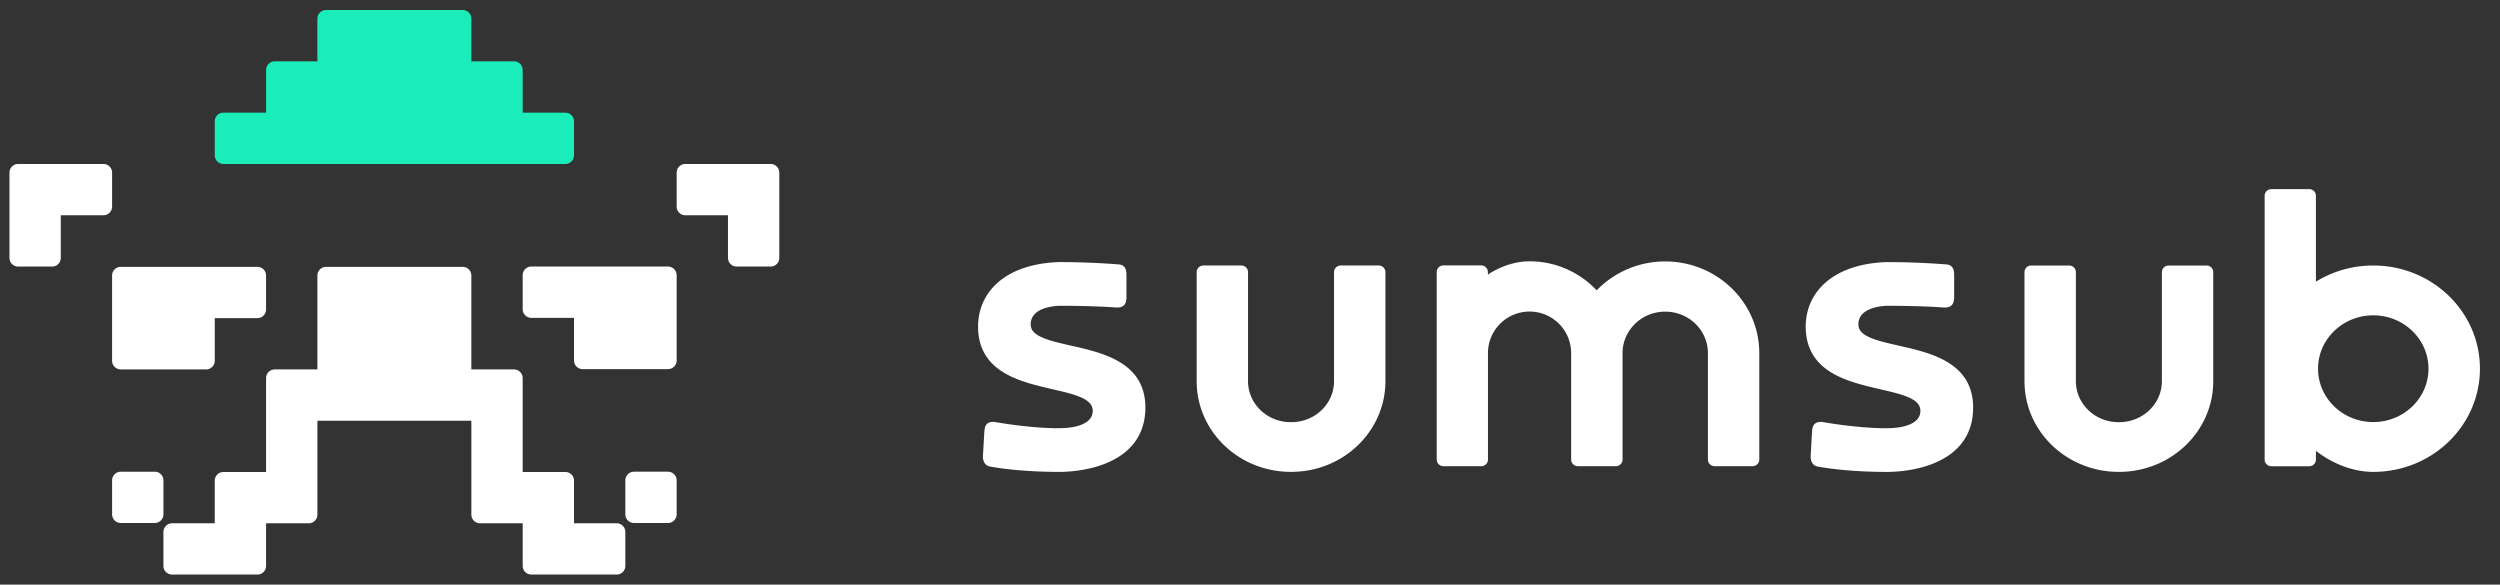
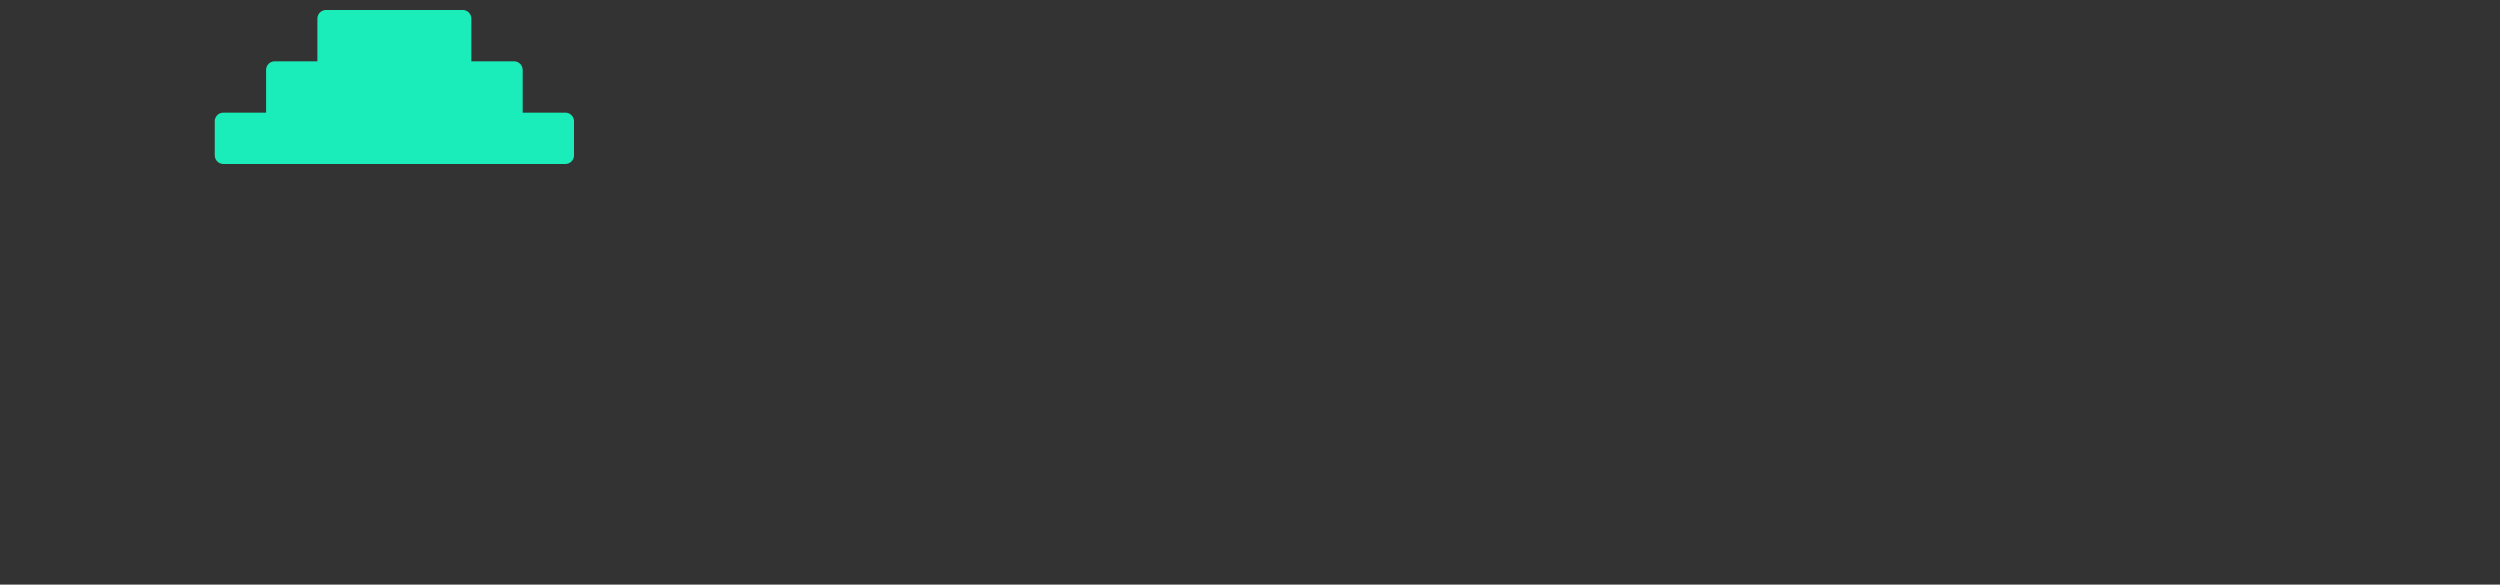
<svg xmlns="http://www.w3.org/2000/svg" width="201" height="47" viewBox="0 0 201 47" fill="none">
  <rect x="0" y="0" width="201" height="47" fill="#333333" stroke="none" />
  <g clip-path="url('#a')" fill-rule="evenodd" clip-rule="evenodd">
-     <path d="M9.013 29.005c0 .385.313.697.698.697h6.857a.697.697 0 0 0 .698-.698v-3.426h3.429a.698.698 0 0 0 .697-.697v-2.73a.697.697 0 0 0-.697-.696H9.71a.697.697 0 0 0-.698.697v6.852Zm0-15.123a.697.697 0 0 0-.697-.698H1.458a.697.697 0 0 0-.697.698v6.852c0 .385.312.697.697.697H4.19a.697.697 0 0 0 .697-.697v-3.426h3.429a.697.697 0 0 0 .697-.697v-2.73Zm4.127 24.74a.697.697 0 0 0-.698-.697H9.711a.697.697 0 0 0-.698.697v2.73c0 .384.313.696.698.696h2.731a.697.697 0 0 0 .698-.697v-2.73Zm48.818-25.438h-6.857a.697.697 0 0 0-.698.698v2.729c0 .385.313.697.698.697h3.428v3.426c0 .385.313.697.698.697h2.731a.697.697 0 0 0 .698-.697v-6.853a.697.697 0 0 0-.698-.697Zm-8.252 8.247H42.722a.697.697 0 0 0-.698.697v2.73c0 .384.313.697.698.697h3.428v3.426c0 .385.313.697.698.697h6.858a.697.697 0 0 0 .697-.697v-6.853a.697.697 0 0 0-.697-.697Zm-4.127 20.64h-3.428v-3.425a.697.697 0 0 0-.698-.698h-3.429v-7.55a.697.697 0 0 0-.697-.696h-3.43v-7.55a.697.697 0 0 0-.697-.697H26.216a.697.697 0 0 0-.697.697v7.55H22.09a.697.697 0 0 0-.698.697v7.55h-3.428a.697.697 0 0 0-.698.697v3.426h-3.429a.697.697 0 0 0-.697.697v2.73c0 .384.312.696.697.696h6.858a.697.697 0 0 0 .697-.697v-3.426h3.43a.697.697 0 0 0 .697-.697v-7.55h12.379v7.55c0 .385.312.697.697.697h3.43v3.426c0 .385.312.697.697.697h6.857a.697.697 0 0 0 .698-.697v-2.73a.698.698 0 0 0-.698-.696Zm4.127-4.146h-2.732a.697.697 0 0 0-.697.697v2.73c0 .384.312.696.697.696h2.732a.697.697 0 0 0 .697-.697v-2.73a.697.697 0 0 0-.697-.696Z" fill="#fff" />
    <path d="M17.963 13.184h27.49a.698.698 0 0 0 .697-.698v-2.73a.698.698 0 0 0-.698-.698h-3.428v-3.43a.698.698 0 0 0-.698-.697h-3.429V1.503A.698.698 0 0 0 37.2.805H26.216a.698.698 0 0 0-.698.698V4.93H22.09a.698.698 0 0 0-.697.698v3.429h-3.429a.698.698 0 0 0-.698.697v2.731c0 .386.313.698.698.698Z" fill="#1BEDBA" />
-     <path d="M133.884 21.02c-2.17 0-4.131.894-5.511 2.326a7.377 7.377 0 0 0-5.396-2.336c-1.194 0-2.413.437-3.352 1.069v-.21a.537.537 0 0 0-.543-.531h-3.027a.538.538 0 0 0-.542.531V36.95c0 .302.251.532.542.532h3.035c.29 0 .542-.23.542-.532v-8.563a3.342 3.342 0 0 1 3.345-3.338 3.341 3.341 0 0 1 3.344 3.338v8.563c0 .302.251.532.542.532h3.048c.289 0 .542-.23.542-.532v-8.557c0-1.836 1.53-3.337 3.431-3.337 1.902 0 3.432 1.5 3.432 3.337v8.556c0 .302.251.531.542.531h3.046c.292 0 .542-.23.542-.531v-8.556c-.002-4.078-3.393-7.372-7.562-7.372Zm22.704 8.1c-1.156-.701-2.64-1.039-3.934-1.331l-.025-.006c-.939-.213-1.765-.402-2.359-.68-.589-.274-.855-.589-.855-1.023 0-.374.14-.705.475-.966.343-.27.912-.477 1.79-.529a79.4 79.4 0 0 1 3.439.07c.393.018.693.036.891.05l.227.014.056.003.012.002h.005l.012.002h.013c.233 0 .444-.044.589-.194a.687.687 0 0 0 .166-.387l.001-.015.014-.085.009-.032v-1.858c0-.226-.016-.434-.102-.593-.108-.198-.288-.262-.433-.293l-.014-.002-.013-.002h-.006l-.014-.002a61.963 61.963 0 0 0-4.864-.19h-.011c-2.135.08-3.755.672-4.844 1.61-1.094.94-1.633 2.206-1.633 3.577 0 .902.209 1.642.576 2.251.366.608.88 1.07 1.467 1.43 1.157.71 2.638 1.053 3.929 1.351l.027.006c.94.217 1.767.41 2.362.69.587.279.859.6.859 1.046 0 .372-.173.704-.59.958-.435.263-1.139.439-2.174.439-1.178 0-2.463-.126-3.458-.254a36.66 36.66 0 0 1-1.219-.176c-.149-.024-.266-.045-.347-.057l-.057-.01-.036-.005-.022-.004-.007-.002-.026-.005h-.027c-.211 0-.411.038-.553.181a.63.63 0 0 0-.163.365c-.002.006-.002.011-.002.015l-.019.093-.007.03-.117 2.096v.008c0 .137.02.3.095.447a.638.638 0 0 0 .423.348l.007.002.009.001.008-.048-.008.048.007.002c.002.002.011.002.02.004.017.004.042.007.076.015.067.013.163.03.291.05.257.04.63.094 1.113.15.962.11 2.351.217 4.059.217h.014c.21.002 1.916.014 3.581-.61.836-.313 1.678-.793 2.314-1.53.641-.743 1.055-1.734 1.055-3.035 0-.893-.21-1.627-.577-2.23-.372-.605-.887-1.06-1.475-1.416Zm34.222-7.773a8.735 8.735 0 0 0-4.61 1.3v-6.91a.537.537 0 0 0-.543-.531h-3.038c-.29 0-.542.23-.542.532v21.216c0 .302.251.532.542.532h3.038c.291 0 .543-.23.543-.532v-.706c1.256.979 2.919 1.692 4.61 1.692 4.728 0 8.576-3.706 8.576-8.297 0-4.59-3.848-8.296-8.576-8.296Zm0 12.587c-2.451 0-4.439-1.921-4.439-4.29 0-2.37 1.987-4.291 4.439-4.291 2.451 0 4.44 1.92 4.44 4.29s-1.986 4.291-4.44 4.291Zm-13.407-12.587h-3.045a.537.537 0 0 0-.543.532v8.77c0 1.81-1.527 3.294-3.432 3.294h-.052c-1.905 0-3.431-1.484-3.431-3.294v-8.77a.537.537 0 0 0-.542-.532h-3.046a.537.537 0 0 0-.543.532v8.77c0 4.035 3.396 7.289 7.562 7.289h.052c4.166 0 7.562-3.254 7.562-7.289v-8.77a.537.537 0 0 0-.542-.532ZM90.042 29.12c-1.157-.702-2.64-1.04-3.933-1.332l-.026-.006c-.94-.213-1.764-.402-2.358-.68-.59-.274-.857-.589-.857-1.023 0-.374.142-.705.476-.966.343-.27.912-.477 1.79-.529 1.497 0 2.655.036 3.439.07.394.018.693.036.891.05l.227.014.056.003.013.002h.003l.013.002h.013c.233 0 .444-.044.59-.194a.671.671 0 0 0 .164-.387l.002-.015.015-.085.007-.032v-1.858c0-.226-.014-.434-.102-.593-.107-.198-.288-.262-.432-.293l-.013-.002-.013-.002H90l-.015-.002a62.03 62.03 0 0 0-4.863-.19h-.011c-2.136.08-3.755.672-4.845 1.61-1.092.94-1.63 2.206-1.63 3.577 0 .902.207 1.642.575 2.251.366.608.88 1.07 1.467 1.43 1.157.71 2.639 1.053 3.93 1.351l.025.006c.942.217 1.768.41 2.362.69.587.279.86.6.86 1.046 0 .372-.172.704-.59.958-.435.263-1.139.439-2.175.439-1.177 0-2.462-.126-3.457-.254A36.66 36.66 0 0 1 80.414 34c-.148-.024-.267-.045-.347-.057-.022-.004-.04-.008-.058-.01l-.035-.005-.022-.004-.008-.002-.025-.005h-.029c-.211 0-.412.038-.553.181a.636.636 0 0 0-.163.365c-.002.006-.002.011-.002.015-.007.04-.013.067-.019.093l-.007.03-.12 2.095v.007a1 1 0 0 0 .094.447.641.641 0 0 0 .423.348l.008.002.007.002.01-.049-.01.048h.002l.006.002c.003.002.01.002.02.004l.076.015a26.063 26.063 0 0 0 1.404.2c.962.11 2.351.217 4.06.217h.013c.21.002 1.916.015 3.582-.61.835-.313 1.678-.793 2.313-1.53.641-.743 1.055-1.734 1.055-3.035 0-.893-.21-1.626-.577-2.23-.368-.603-.882-1.058-1.471-1.414Zm20.803-7.774H107.8a.537.537 0 0 0-.543.532v8.77c0 1.81-1.526 3.294-3.431 3.294h-.052c-1.906 0-3.432-1.484-3.432-3.294v-8.77a.537.537 0 0 0-.542-.532h-3.046a.537.537 0 0 0-.542.532v8.77c0 4.035 3.395 7.289 7.562 7.289h.052c4.165 0 7.561-3.254 7.561-7.289v-8.77a.536.536 0 0 0-.542-.532Z" fill="#fff" />
  </g>
  <defs>
    <clipPath id="a">
      <path fill="#fff" transform="translate(.76 .805)" d="M0 0h200v45.39H0z" />
    </clipPath>
  </defs>
</svg>